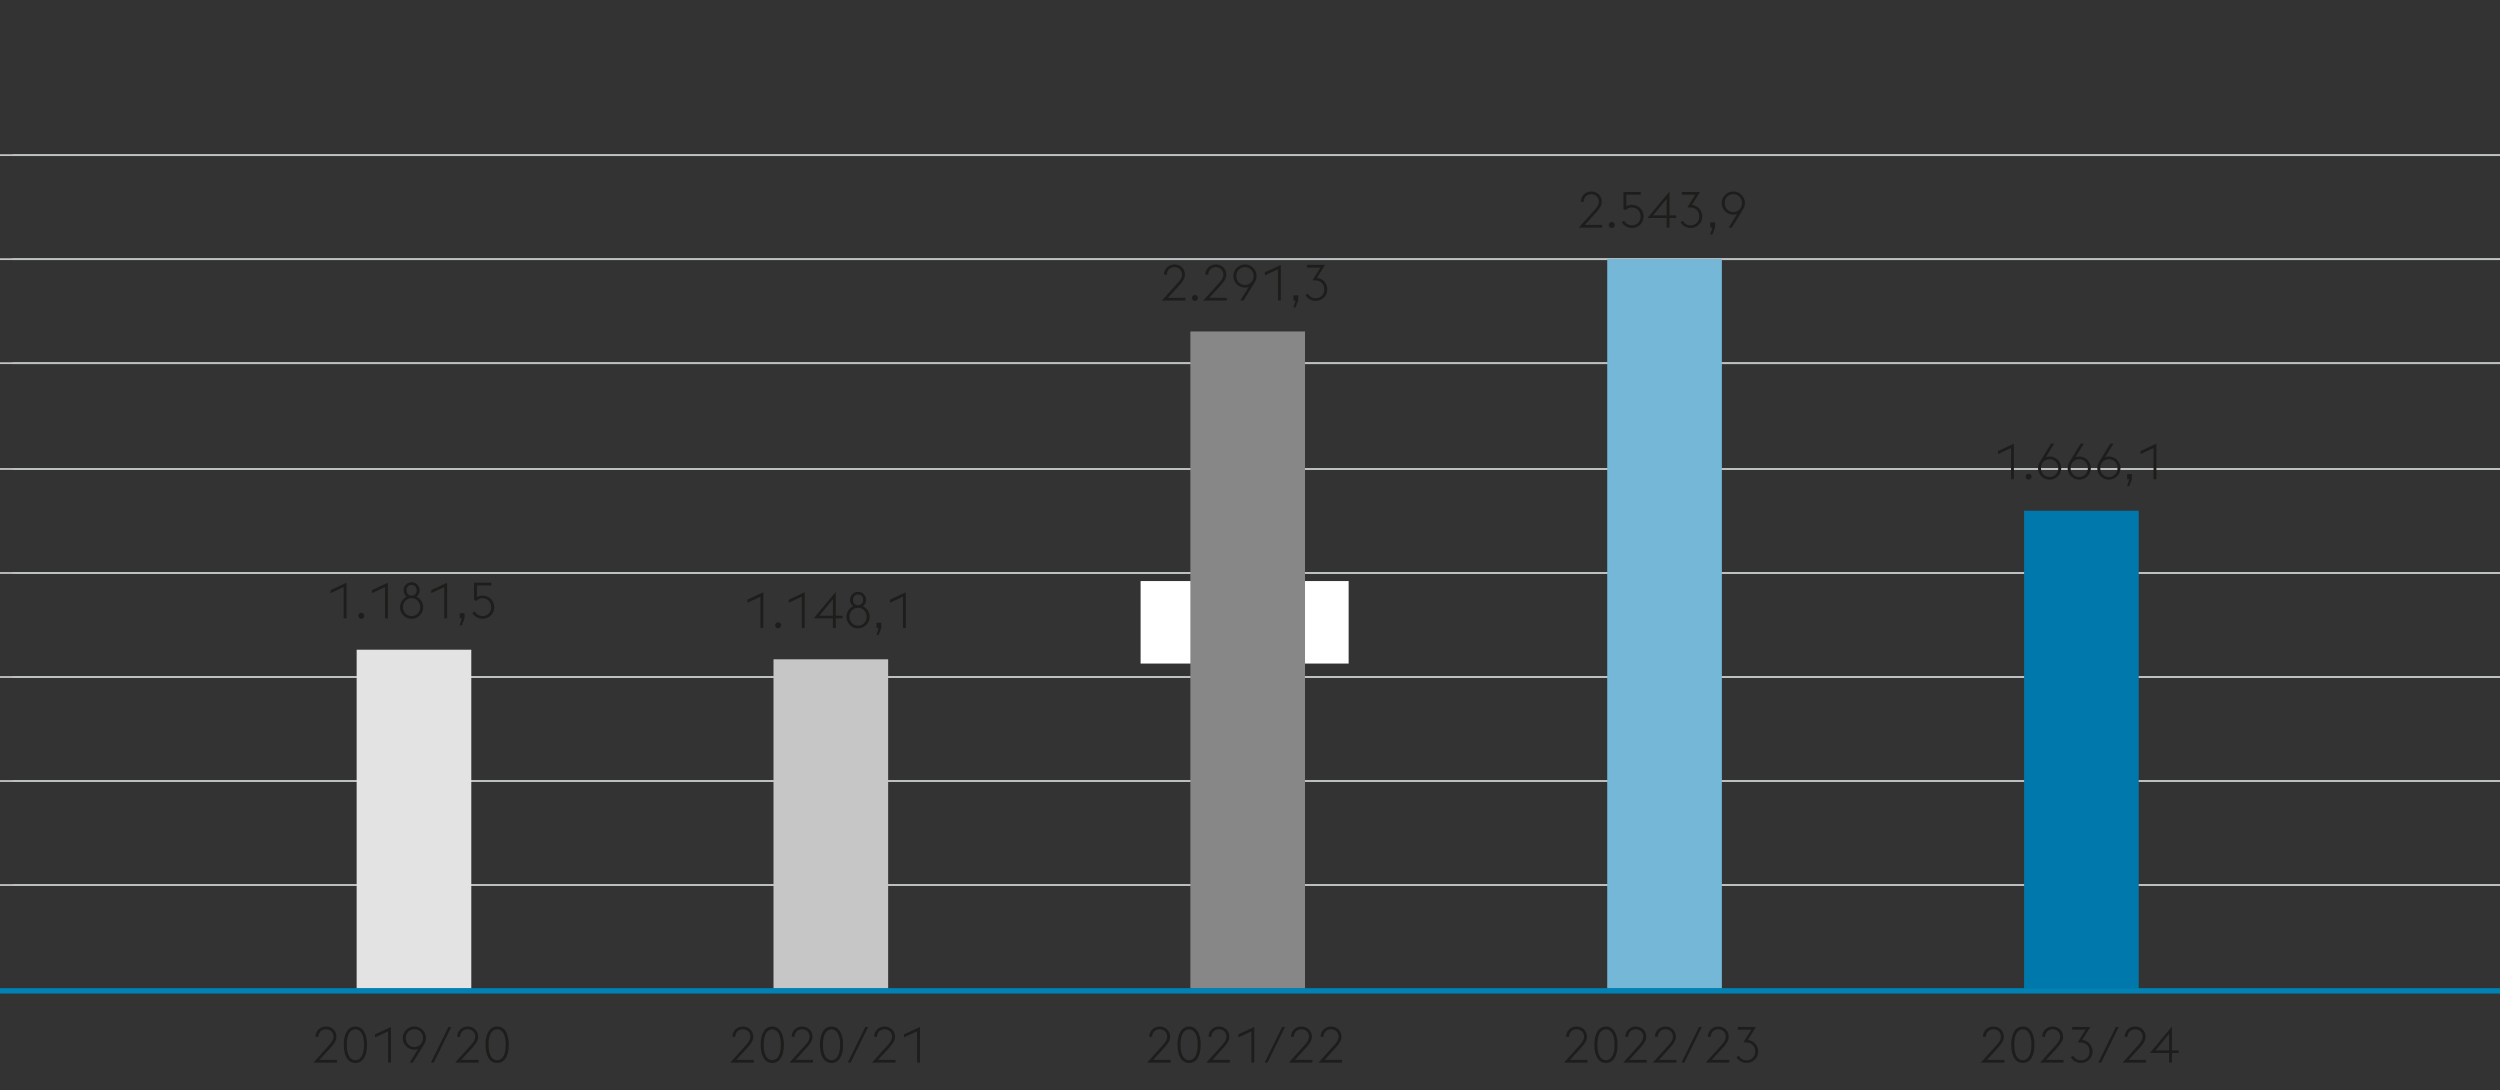
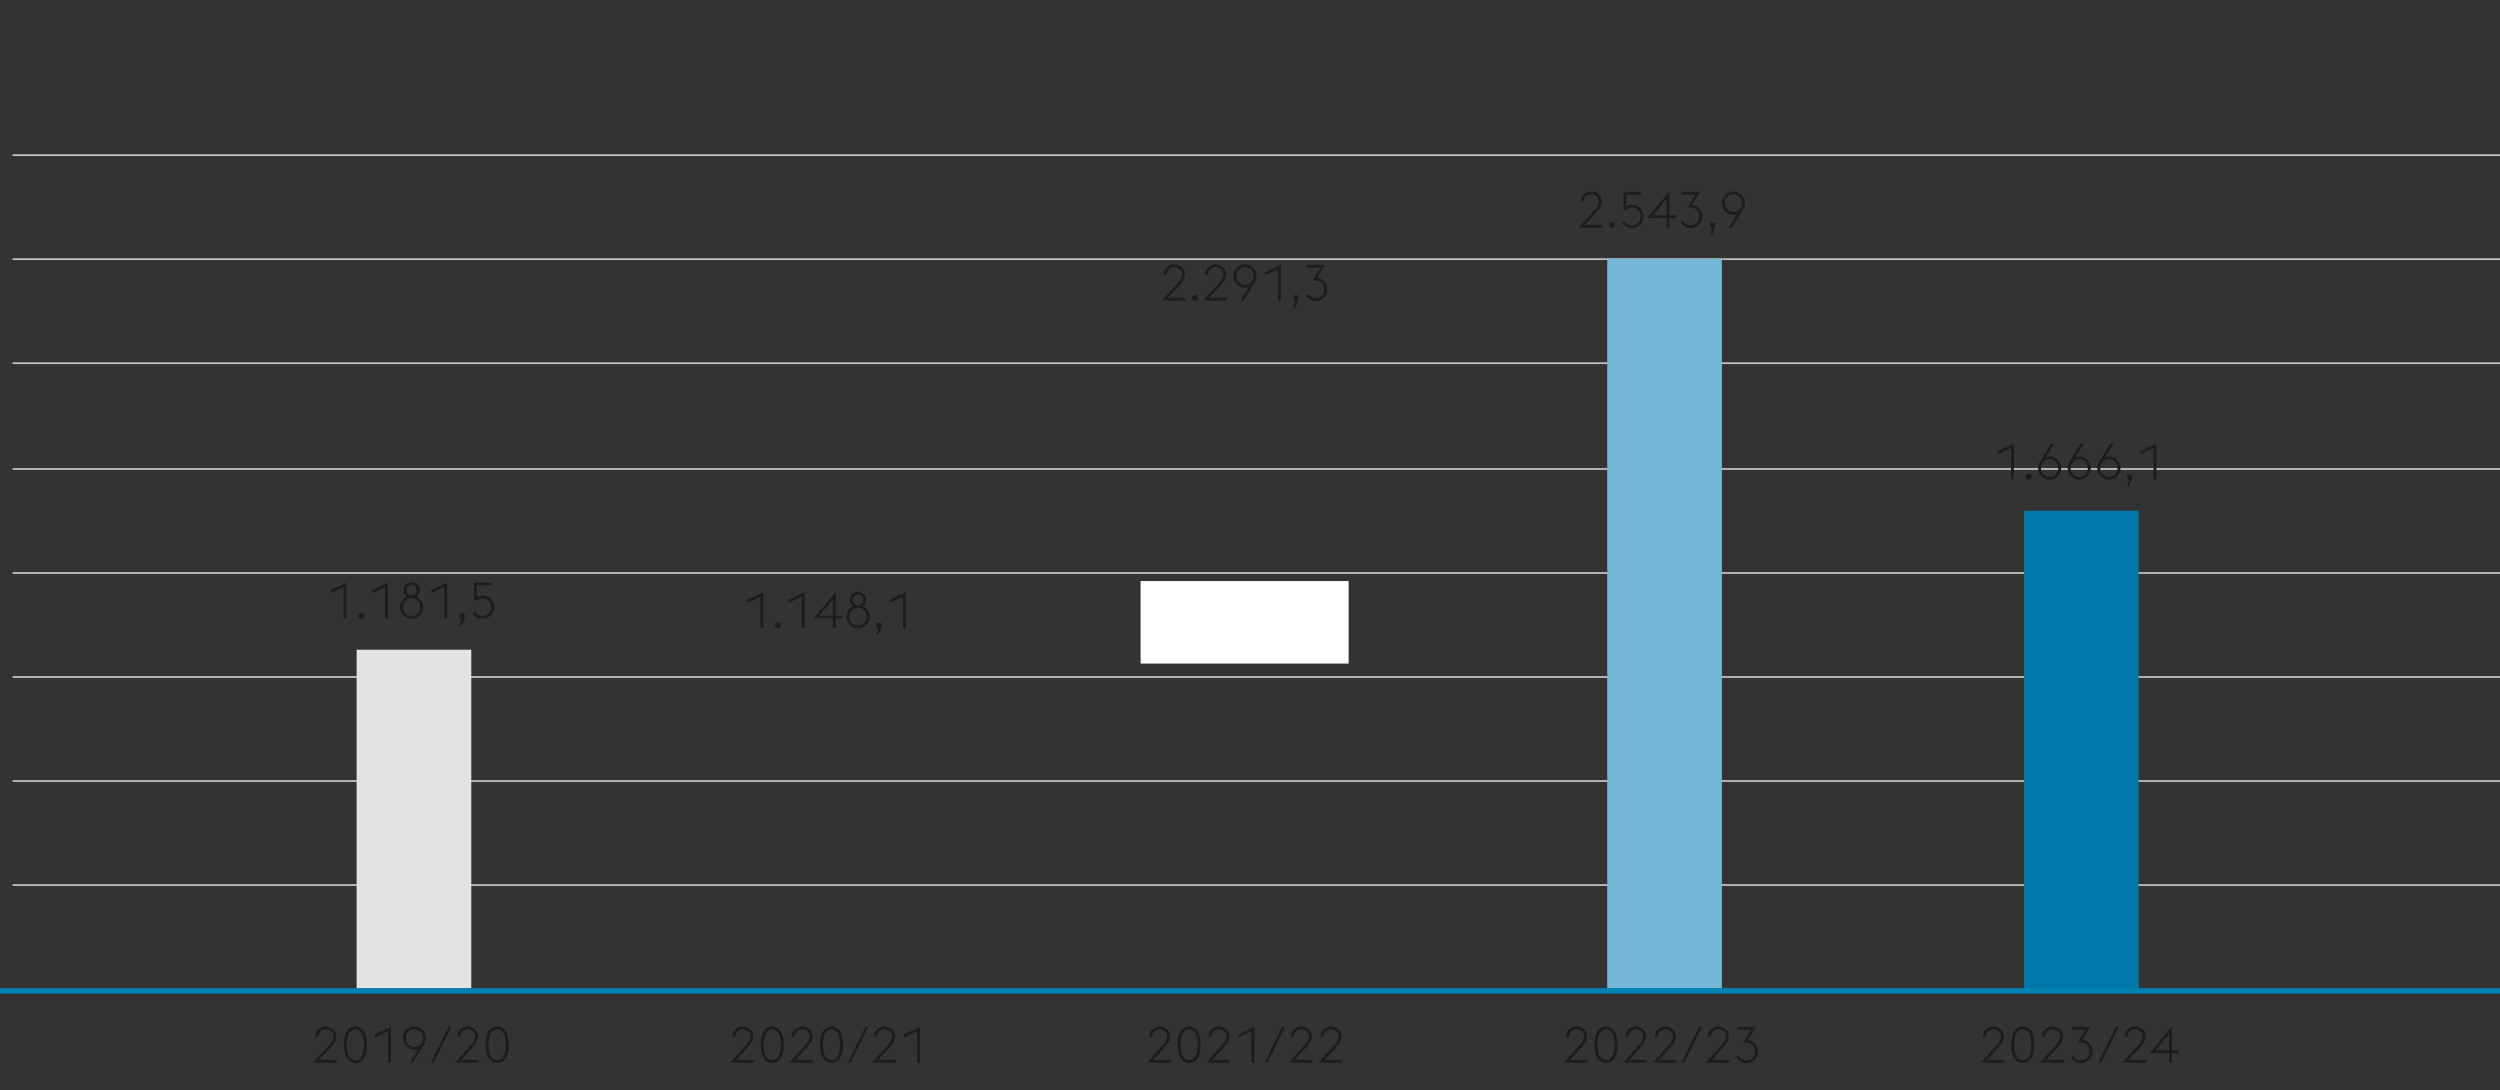
<svg xmlns="http://www.w3.org/2000/svg" width="1394" height="608" viewBox="0 0 1394 608">
  <rect x="0" y="0" width="1394" height="608" fill="#333333" stroke="none" />
  <g data-name="Grafiken">
    <g fill="none">
-       <path stroke="#c4c4c4" d="M-1 493.5h1397M-1 435.5h1397M-1 377.5h1397M-1 319.5h1397M-1 261.5h1397M-1 202.5h1397M-1 144.5h1397M-1 86.5h1397" />
      <path stroke="#bcc1c2" d="M7 493.5h1387M7 435.5h1387M7 377.5h1387" />
      <path stroke="#0078ab" d="M7 552.5h1387" />
      <path stroke="#bcc1c2" d="M7 319.5h1387M7 261.5h1387M7 202.5h1387M7 144.5h1387M7 86.5h1387" />
    </g>
    <path fill="#fff" d="M636 324h116v46H636z" />
    <path fill="#e3e3e3" d="M198.867 362.28h63.923v188.924h-63.923z" />
-     <path fill="#c6c6c6" d="M431.308 367.623h63.923v183.582h-63.923z" />
-     <path fill="#878787" d="M663.75 184.824h63.923v366.38H663.75z" />
    <path fill="#74b7d7" d="M896.191 144.431h63.923v406.773h-63.923z" />
    <path fill="#0078ab" d="M1128.628 284.794h63.923v266.41h-63.923z" />
    <path fill="none" stroke="#0082b4" stroke-width="3" d="M-1 552.5h1397" />
  </g>
  <g data-name="DE" fill="#1d1d1b">
    <path d="M187.863 592.496h-13.104l8.904-9.912c1.512-1.651 2.296-3.107 2.296-4.536 0-2.436-1.876-4.144-4.2-4.144s-4.2 1.708-4.2 4.144v.084h-1.624c0-3.388 2.604-5.739 5.824-5.739 3.248 0 5.824 2.352 5.824 5.684 0 2.156-1.261 3.92-3.305 6.188l-6.159 6.721h9.743v1.512zM191.699 582.556c0-6.523 2.492-10.163 6.468-10.163s6.468 3.64 6.468 10.163-2.491 10.164-6.468 10.164-6.468-3.64-6.468-10.164zm6.468-8.596c-2.912 0-4.788 2.996-4.788 8.596s1.876 8.597 4.788 8.597 4.788-2.996 4.788-8.597-1.876-8.596-4.788-8.596zM216.395 575.08l-7.279 3.388v-1.708l8.875-4.144v19.88h-1.596V575.08zM233.139 584.937a6.192 6.192 0 01-2.072.363c-3.584 0-6.468-2.912-6.468-6.468s2.884-6.439 6.468-6.439a6.44 6.44 0 016.439 6.439c0 1.316-.447 2.548-1.092 3.612l-6.188 10.052h-1.765l4.677-7.56zm2.716-6.105c0-2.744-2.017-4.956-4.788-4.956s-4.816 2.212-4.816 4.956 2.044 4.984 4.816 4.984 4.788-2.24 4.788-4.984zM250.051 572.616h1.596l-9.771 19.88h-1.597l9.772-19.88zM266.907 592.496h-13.104l8.904-9.912c1.512-1.651 2.296-3.107 2.296-4.536 0-2.436-1.876-4.144-4.2-4.144s-4.2 1.708-4.2 4.144v.084h-1.624c0-3.388 2.604-5.739 5.824-5.739 3.248 0 5.824 2.352 5.824 5.684 0 2.156-1.261 3.92-3.305 6.188l-6.159 6.721h9.743v1.512zM270.743 582.556c0-6.523 2.492-10.163 6.468-10.163s6.468 3.64 6.468 10.163-2.491 10.164-6.468 10.164-6.468-3.64-6.468-10.164zm6.467-8.596c-2.912 0-4.788 2.996-4.788 8.596s1.876 8.597 4.788 8.597 4.788-2.996 4.788-8.597-1.876-8.596-4.788-8.596zM191.619 327.373l-7.28 3.388v-1.708l8.876-4.144v19.88h-1.596v-17.416zM199.794 343.361c0-.924.728-1.708 1.652-1.708s1.651.784 1.651 1.708c0 .868-.728 1.651-1.651 1.651s-1.652-.783-1.652-1.651zM214.69 327.373l-7.279 3.388v-1.708l8.875-4.144v19.88h-1.596v-17.416zM229.502 345.013a6.422 6.422 0 01-6.439-6.439 6.426 6.426 0 013.752-5.853 4.442 4.442 0 01-1.765-3.584c0-2.548 1.988-4.451 4.452-4.451s4.48 1.903 4.48 4.451c0 1.513-.7 2.772-1.792 3.584a6.405 6.405 0 013.779 5.853c0 3.556-2.884 6.439-6.468 6.439zm0-1.484c2.772 0 4.816-2.212 4.816-4.956s-2.044-5.012-4.816-5.012-4.788 2.268-4.788 5.012 2.017 4.956 4.788 4.956zm.113-11.396c1.68-.056 2.716-1.372 2.716-2.996 0-1.68-1.092-2.968-2.828-2.968s-2.8 1.288-2.8 2.968c0 1.624 1.008 2.94 2.66 2.996h.252zM247.73 327.373l-7.28 3.388v-1.708l8.876-4.144v19.88h-1.596v-17.416zM257.531 344.789h-1.176v-2.884h2.688v2.912l-1.512 3.836h-1.232l1.232-3.864zM263.381 341.793l1.372-.868c.7 1.429 2.353 2.604 4.256 2.604 2.744 0 4.872-2.017 4.872-4.9 0-2.939-2.016-5.04-5.012-5.04-1.568 0-2.66.868-3.332 1.484l-1.204-.532v-9.632h9.66v1.54h-8.063v6.468c.783-.448 1.819-.812 2.939-.812 4.172 0 6.692 3.08 6.692 6.523 0 3.36-2.66 6.384-6.58 6.384-2.324 0-4.536-1.344-5.601-3.22z" />
    <g>
      <path d="M652.746 592.496h-13.104l8.904-9.912c1.512-1.651 2.296-3.107 2.296-4.536 0-2.436-1.876-4.144-4.2-4.144s-4.2 1.708-4.2 4.144v.084h-1.624c0-3.388 2.604-5.739 5.824-5.739 3.248 0 5.824 2.352 5.824 5.684 0 2.156-1.261 3.92-3.305 6.188l-6.159 6.721h9.743v1.512zM656.582 582.556c0-6.523 2.492-10.163 6.468-10.163s6.468 3.64 6.468 10.163-2.491 10.164-6.468 10.164-6.468-3.64-6.468-10.164zm6.467-8.596c-2.912 0-4.788 2.996-4.788 8.596s1.876 8.597 4.788 8.597 4.788-2.996 4.788-8.597-1.876-8.596-4.788-8.596zM685.786 592.496h-13.104l8.904-9.912c1.512-1.651 2.296-3.107 2.296-4.536 0-2.436-1.876-4.144-4.2-4.144s-4.2 1.708-4.2 4.144v.084h-1.624c0-3.388 2.604-5.739 5.824-5.739 3.248 0 5.824 2.352 5.824 5.684 0 2.156-1.261 3.92-3.305 6.188l-6.159 6.721h9.743v1.512zM697.797 575.08l-7.279 3.388v-1.708l8.875-4.144v19.88h-1.596V575.08zM714.934 572.616h1.596l-9.771 19.88h-1.597l9.772-19.88zM731.79 592.496h-13.104l8.904-9.912c1.512-1.651 2.296-3.107 2.296-4.536 0-2.436-1.876-4.144-4.2-4.144s-4.2 1.708-4.2 4.144v.084h-1.624c0-3.388 2.604-5.739 5.824-5.739 3.248 0 5.824 2.352 5.824 5.684 0 2.156-1.261 3.92-3.305 6.188l-6.159 6.721h9.743v1.512zM748.309 592.496h-13.104l8.904-9.912c1.512-1.651 2.296-3.107 2.296-4.536 0-2.436-1.876-4.144-4.2-4.144s-4.2 1.708-4.2 4.144v.084h-1.624c0-3.388 2.604-5.739 5.824-5.739 3.248 0 5.824 2.352 5.824 5.684 0 2.156-1.261 3.92-3.305 6.188l-6.159 6.721h9.743v1.512z" />
    </g>
    <g>
      <path d="M660.98 167.564h-13.104l8.904-9.912c1.512-1.651 2.296-3.107 2.296-4.536 0-2.436-1.876-4.144-4.2-4.144s-4.2 1.708-4.2 4.144v.084h-1.624c0-3.388 2.604-5.739 5.824-5.739 3.248 0 5.824 2.352 5.824 5.684 0 2.156-1.261 3.92-3.305 6.188l-6.159 6.721h9.743v1.512zM664.648 166.137c0-.924.728-1.708 1.652-1.708s1.651.784 1.651 1.708c0 .868-.728 1.651-1.651 1.651s-1.652-.783-1.652-1.651zM684.051 167.564h-13.104l8.904-9.912c1.512-1.651 2.296-3.107 2.296-4.536 0-2.436-1.876-4.144-4.2-4.144s-4.2 1.708-4.2 4.144v.084h-1.624c0-3.388 2.604-5.739 5.824-5.739 3.248 0 5.824 2.352 5.824 5.684 0 2.156-1.261 3.92-3.305 6.188l-6.159 6.721h9.743v1.512zM696.289 160.005a6.192 6.192 0 01-2.072.363c-3.584 0-6.468-2.912-6.468-6.468s2.884-6.439 6.468-6.439a6.44 6.44 0 016.439 6.439c0 1.316-.447 2.548-1.092 3.612l-6.188 10.052h-1.765l4.677-7.56zm2.715-6.105c0-2.744-2.017-4.956-4.788-4.956s-4.816 2.212-4.816 4.956 2.044 4.984 4.816 4.984 4.788-2.24 4.788-4.984zM712.583 150.148l-7.28 3.388v-1.708l8.876-4.144v19.88h-1.596v-17.416zM722.384 167.564h-1.176v-2.884h2.688v2.912l-1.512 3.836h-1.232l1.232-3.864zM727.927 164.568l1.372-.868c.672 1.429 2.352 2.604 4.256 2.604 2.744 0 4.872-2.017 4.872-4.872 0-2.968-2.044-5.068-5.012-5.068h-1.652l4.452-7.14h-7.504v-1.54h10.136l-4.508 7.252c3.64.448 5.74 3.332 5.74 6.496 0 3.359-2.66 6.355-6.553 6.355-2.323 0-4.535-1.344-5.6-3.22z" />
    </g>
    <g>
      <path d="M420.304 592.496H407.2l8.904-9.912c1.512-1.651 2.296-3.107 2.296-4.536 0-2.436-1.876-4.144-4.2-4.144s-4.2 1.708-4.2 4.144v.084h-1.624c0-3.388 2.604-5.739 5.824-5.739 3.248 0 5.824 2.352 5.824 5.684 0 2.156-1.261 3.92-3.305 6.188l-6.159 6.721h9.743v1.512zM424.14 582.556c0-6.523 2.492-10.163 6.468-10.163s6.468 3.64 6.468 10.163-2.491 10.164-6.468 10.164-6.468-3.64-6.468-10.164zm6.468-8.596c-2.912 0-4.788 2.996-4.788 8.596s1.876 8.597 4.788 8.597 4.788-2.996 4.788-8.597-1.876-8.596-4.788-8.596zM453.344 592.496H440.24l8.904-9.912c1.512-1.651 2.296-3.107 2.296-4.536 0-2.436-1.876-4.144-4.2-4.144s-4.2 1.708-4.2 4.144v.084h-1.624c0-3.388 2.604-5.739 5.824-5.739 3.248 0 5.824 2.352 5.824 5.684 0 2.156-1.261 3.92-3.305 6.188l-6.159 6.721h9.743v1.512zM457.18 582.556c0-6.523 2.492-10.163 6.468-10.163s6.468 3.64 6.468 10.163-2.491 10.164-6.468 10.164-6.468-3.64-6.468-10.164zm6.468-8.596c-2.912 0-4.788 2.996-4.788 8.596s1.876 8.597 4.788 8.597 4.788-2.996 4.788-8.597-1.876-8.596-4.788-8.596zM482.493 572.616h1.596l-9.771 19.88h-1.597l9.772-19.88zM499.348 592.496h-13.104l8.904-9.912c1.512-1.651 2.296-3.107 2.296-4.536 0-2.436-1.876-4.144-4.2-4.144s-4.2 1.708-4.2 4.144v.084h-1.624c0-3.388 2.604-5.739 5.824-5.739 3.248 0 5.824 2.352 5.824 5.684 0 2.156-1.261 3.92-3.305 6.188l-6.159 6.721h9.743v1.512zM511.36 575.08l-7.279 3.388v-1.708l8.875-4.144v19.88h-1.596V575.08z" />
    </g>
    <g>
      <path d="M424.031 332.709l-7.28 3.388v-1.708l8.876-4.144v19.88h-1.596v-17.416zM432.207 348.697c0-.924.728-1.708 1.652-1.708s1.651.784 1.651 1.708c0 .868-.728 1.651-1.651 1.651s-1.652-.783-1.652-1.651zM447.102 332.709l-7.279 3.388v-1.708l8.875-4.144v19.88h-1.596v-17.416zM464.435 344.777H453.71l12.32-14.756v13.3h3.752v1.456h-3.752v5.348h-1.596v-5.348zm0-10.64l-7.532 9.185h7.532v-9.185zM478.434 350.349a6.422 6.422 0 01-6.439-6.439 6.426 6.426 0 013.752-5.853 4.442 4.442 0 01-1.765-3.584c0-2.548 1.988-4.451 4.452-4.451s4.48 1.903 4.48 4.451c0 1.513-.7 2.772-1.792 3.584a6.405 6.405 0 013.779 5.853c0 3.556-2.884 6.439-6.468 6.439zm0-1.484c2.772 0 4.816-2.212 4.816-4.956s-2.044-5.012-4.816-5.012-4.788 2.268-4.788 5.012 2.017 4.956 4.788 4.956zm.112-11.396c1.68-.056 2.716-1.372 2.716-2.996 0-1.68-1.092-2.968-2.828-2.968s-2.8 1.288-2.8 2.968c0 1.624 1.008 2.94 2.66 2.996h.252zM489.943 350.125h-1.176v-2.884h2.688v2.912l-1.512 3.836h-1.232l1.232-3.864zM503.494 332.709l-7.28 3.388v-1.708l8.876-4.144v19.88h-1.596v-17.416z" />
    </g>
    <g>
      <path d="M885.18 592.496h-13.104l8.904-9.912c1.512-1.651 2.295-3.107 2.295-4.536 0-2.436-1.875-4.144-4.199-4.144s-4.201 1.708-4.201 4.144v.084h-1.623c0-3.388 2.604-5.739 5.824-5.739 3.248 0 5.824 2.352 5.824 5.684 0 2.156-1.262 3.92-3.305 6.188l-6.16 6.721h9.744v1.512zM889.016 582.556c0-6.523 2.492-10.163 6.467-10.163s6.469 3.64 6.469 10.163-2.492 10.164-6.469 10.164-6.467-3.64-6.467-10.164zm6.466-8.596c-2.912 0-4.787 2.996-4.787 8.596s1.875 8.597 4.787 8.597 4.789-2.996 4.789-8.597-1.877-8.596-4.789-8.596zM918.219 592.496h-13.104l8.904-9.912c1.512-1.651 2.297-3.107 2.297-4.536 0-2.436-1.877-4.144-4.201-4.144s-4.199 1.708-4.199 4.144v.084h-1.625c0-3.388 2.605-5.739 5.824-5.739 3.248 0 5.824 2.352 5.824 5.684 0 2.156-1.26 3.92-3.305 6.188l-6.158 6.721h9.742v1.512zM934.738 592.496h-13.104l8.904-9.912c1.512-1.651 2.297-3.107 2.297-4.536 0-2.436-1.877-4.144-4.201-4.144s-4.199 1.708-4.199 4.144v.084h-1.625c0-3.388 2.605-5.739 5.824-5.739 3.248 0 5.824 2.352 5.824 5.684 0 2.156-1.26 3.92-3.305 6.188l-6.158 6.721h9.742v1.512zM947.367 572.616h1.596l-9.771 19.88h-1.596l9.771-19.88zM964.223 592.496h-13.104l8.904-9.912c1.512-1.651 2.297-3.107 2.297-4.536 0-2.436-1.877-4.144-4.201-4.144s-4.199 1.708-4.199 4.144v.084h-1.625c0-3.388 2.605-5.739 5.824-5.739 3.248 0 5.824 2.352 5.824 5.684 0 2.156-1.26 3.92-3.305 6.188l-6.158 6.721h9.742v1.512zM968.227 589.5l1.373-.868c.672 1.429 2.352 2.604 4.256 2.604 2.744 0 4.871-2.017 4.871-4.872 0-2.968-2.043-5.068-5.012-5.068h-1.652l4.453-7.14h-7.504v-1.54h10.135s-3.723 5.992-4.508 7.252c3.641.448 5.74 3.332 5.74 6.496 0 3.359-2.66 6.355-6.553 6.355-2.322 0-4.535-1.344-5.6-3.22z" />
    </g>
    <g>
      <path d="M893.418 126.896h-13.104l8.904-9.912c1.512-1.651 2.295-3.107 2.295-4.536 0-2.436-1.875-4.144-4.199-4.144s-4.201 1.708-4.201 4.144v.084h-1.623c0-3.388 2.604-5.739 5.824-5.739 3.248 0 5.824 2.352 5.824 5.684 0 2.156-1.262 3.92-3.305 6.188l-6.16 6.721h9.744v1.512zM897.086 125.469c0-.924.727-1.708 1.652-1.708s1.65.784 1.65 1.708c0 .868-.727 1.651-1.65 1.651s-1.652-.783-1.652-1.651zM904.281 123.9l1.371-.868c.701 1.429 2.354 2.604 4.256 2.604 2.744 0 4.873-2.017 4.873-4.9 0-2.939-2.016-5.04-5.012-5.04-1.568 0-2.66.868-3.332 1.484l-1.205-.532v-9.632h9.66v1.54h-8.062v6.468c.783-.448 1.818-.812 2.939-.812 4.172 0 6.691 3.08 6.691 6.523 0 3.36-2.66 6.384-6.58 6.384-2.324 0-4.535-1.344-5.6-3.22zM929.314 121.549h-10.725l12.32-14.756v13.3h3.752v1.456h-3.752v5.348h-1.596v-5.348zm0-10.641l-7.533 9.185h7.533v-9.185zM937.014 123.9l1.371-.868c.672 1.429 2.352 2.604 4.256 2.604 2.744 0 4.873-2.017 4.873-4.872 0-2.968-2.045-5.068-5.012-5.068h-1.652l4.451-7.14h-7.504v-1.54h10.137l-4.508 7.252c3.639.448 5.74 3.332 5.74 6.496 0 3.359-2.66 6.355-6.553 6.355-2.324 0-4.535-1.344-5.6-3.22zM954.822 126.896h-1.176v-2.884h2.688v2.912l-1.512 3.836h-1.232l1.232-3.864zM968.598 119.337a6.192 6.192 0 01-2.072.363c-3.584 0-6.469-2.912-6.469-6.468s2.885-6.439 6.469-6.439a6.44 6.44 0 016.439 6.439c0 1.316-.447 2.548-1.092 3.612l-6.188 10.052h-1.766l4.678-7.56zm2.714-6.105c0-2.744-2.016-4.956-4.787-4.956s-4.816 2.212-4.816 4.956 2.043 4.984 4.816 4.984 4.787-2.24 4.787-4.984z" />
    </g>
    <g>
      <path d="M1117.621 592.496h-13.104l8.904-9.912c1.512-1.651 2.295-3.107 2.295-4.536 0-2.436-1.875-4.144-4.199-4.144s-4.201 1.708-4.201 4.144v.084h-1.623c0-3.388 2.604-5.739 5.824-5.739 3.248 0 5.824 2.352 5.824 5.684 0 2.156-1.262 3.92-3.305 6.188l-6.16 6.721h9.744v1.512zM1121.457 582.556c0-6.523 2.492-10.163 6.467-10.163s6.469 3.64 6.469 10.163-2.492 10.164-6.469 10.164-6.467-3.64-6.467-10.164zm6.467-8.596c-2.912 0-4.787 2.996-4.787 8.596s1.875 8.597 4.787 8.597 4.789-2.996 4.789-8.597-1.877-8.596-4.789-8.596zM1150.66 592.496h-13.104l8.904-9.912c1.512-1.651 2.297-3.107 2.297-4.536 0-2.436-1.877-4.144-4.201-4.144s-4.199 1.708-4.199 4.144v.084h-1.625c0-3.388 2.605-5.739 5.824-5.739 3.248 0 5.824 2.352 5.824 5.684 0 2.156-1.26 3.92-3.305 6.188l-6.158 6.721h9.742v1.512zM1154.664 589.5l1.373-.868c.672 1.429 2.352 2.604 4.256 2.604 2.744 0 4.871-2.017 4.871-4.872 0-2.968-2.043-5.068-5.012-5.068h-1.652l4.453-7.14h-7.504v-1.54h10.135s-3.723 5.992-4.508 7.252c3.641.448 5.74 3.332 5.74 6.496 0 3.359-2.66 6.355-6.553 6.355-2.322 0-4.535-1.344-5.6-3.22zM1179.809 572.616h1.596l-9.771 19.88h-1.596l9.771-19.88zM1196.664 592.496h-13.104l8.904-9.912c1.512-1.651 2.297-3.107 2.297-4.536 0-2.436-1.877-4.144-4.201-4.144s-4.199 1.708-4.199 4.144v.084h-1.625c0-3.388 2.605-5.739 5.824-5.739 3.248 0 5.824 2.352 5.824 5.684 0 2.156-1.26 3.92-3.305 6.188l-6.158 6.721h9.742v1.512zM1209.488 587.148h-10.725l12.32-14.756v13.3h3.752v1.456h-3.752v5.348h-1.596v-5.348zm0-10.64l-7.531 9.185h7.531v-9.185z" />
    </g>
    <g>
      <path d="M1121.352 249.822l-7.281 3.388v-1.708l8.877-4.144v19.88h-1.596v-17.416zM1129.527 265.811c0-.924.727-1.708 1.652-1.708s1.65.784 1.65 1.708c0 .868-.727 1.651-1.65 1.651s-1.652-.783-1.652-1.651zM1136.414 261.022c0-1.316.449-2.548 1.092-3.612l6.16-10.052h1.793l-4.676 7.56a6.174 6.174 0 012.072-.363c3.584 0 6.467 2.912 6.467 6.468s-2.883 6.439-6.467 6.439-6.441-2.884-6.441-6.439zm11.256 0c0-2.744-2.043-4.984-4.814-4.984s-4.789 2.24-4.789 4.984 2.016 4.956 4.789 4.956 4.814-2.212 4.814-4.956zM1152.936 261.022c0-1.316.447-2.548 1.092-3.612l6.16-10.052h1.791l-4.676 7.56a6.192 6.192 0 012.072-.363c3.584 0 6.469 2.912 6.469 6.468s-2.885 6.439-6.469 6.439-6.439-2.884-6.439-6.439zm11.255 0c0-2.744-2.045-4.984-4.816-4.984s-4.787 2.24-4.787 4.984 2.016 4.956 4.787 4.956 4.816-2.212 4.816-4.956zM1169.455 261.022c0-1.316.447-2.548 1.092-3.612l6.16-10.052h1.791l-4.676 7.56a6.192 6.192 0 012.072-.363c3.584 0 6.469 2.912 6.469 6.468s-2.885 6.439-6.469 6.439-6.439-2.884-6.439-6.439zm11.256 0c0-2.744-2.045-4.984-4.816-4.984s-4.787 2.24-4.787 4.984 2.016 4.956 4.787 4.956 4.816-2.212 4.816-4.956zM1187.264 267.238h-1.176v-2.884h2.688v2.912l-1.512 3.836h-1.232l1.232-3.864zM1200.814 249.822l-7.281 3.388v-1.708l8.877-4.144v19.88h-1.596v-17.416z" />
    </g>
  </g>
</svg>